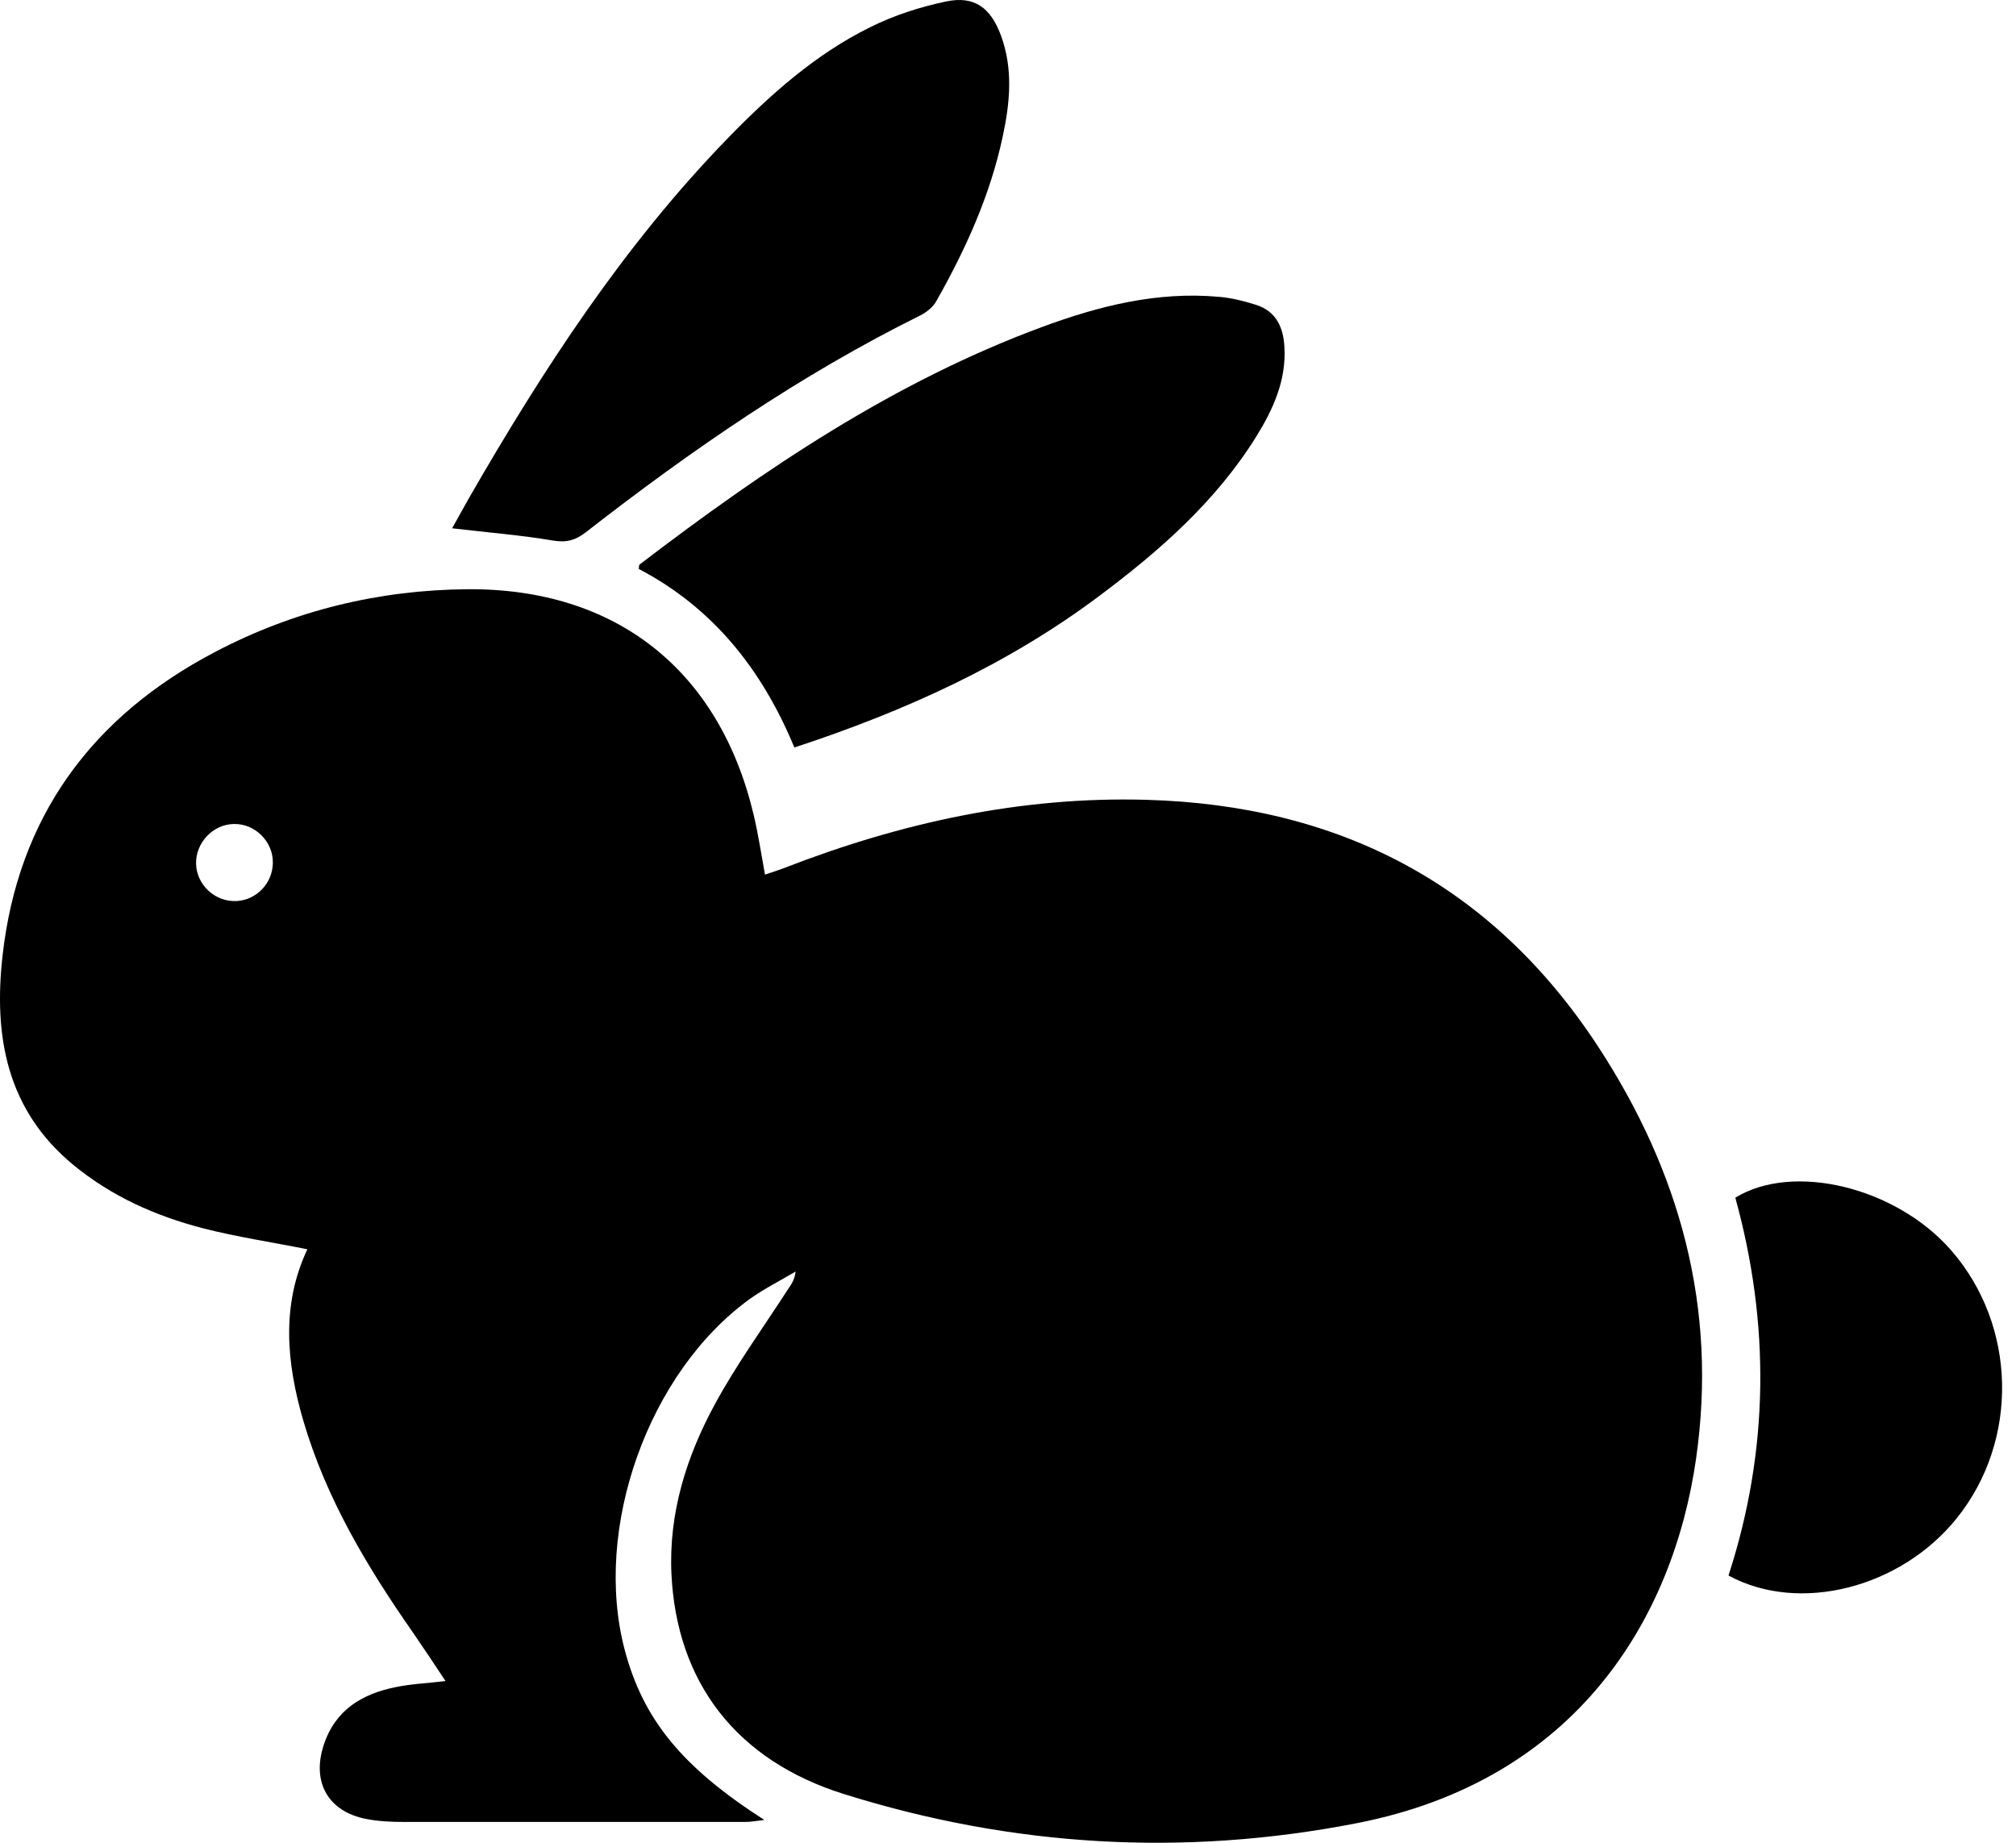
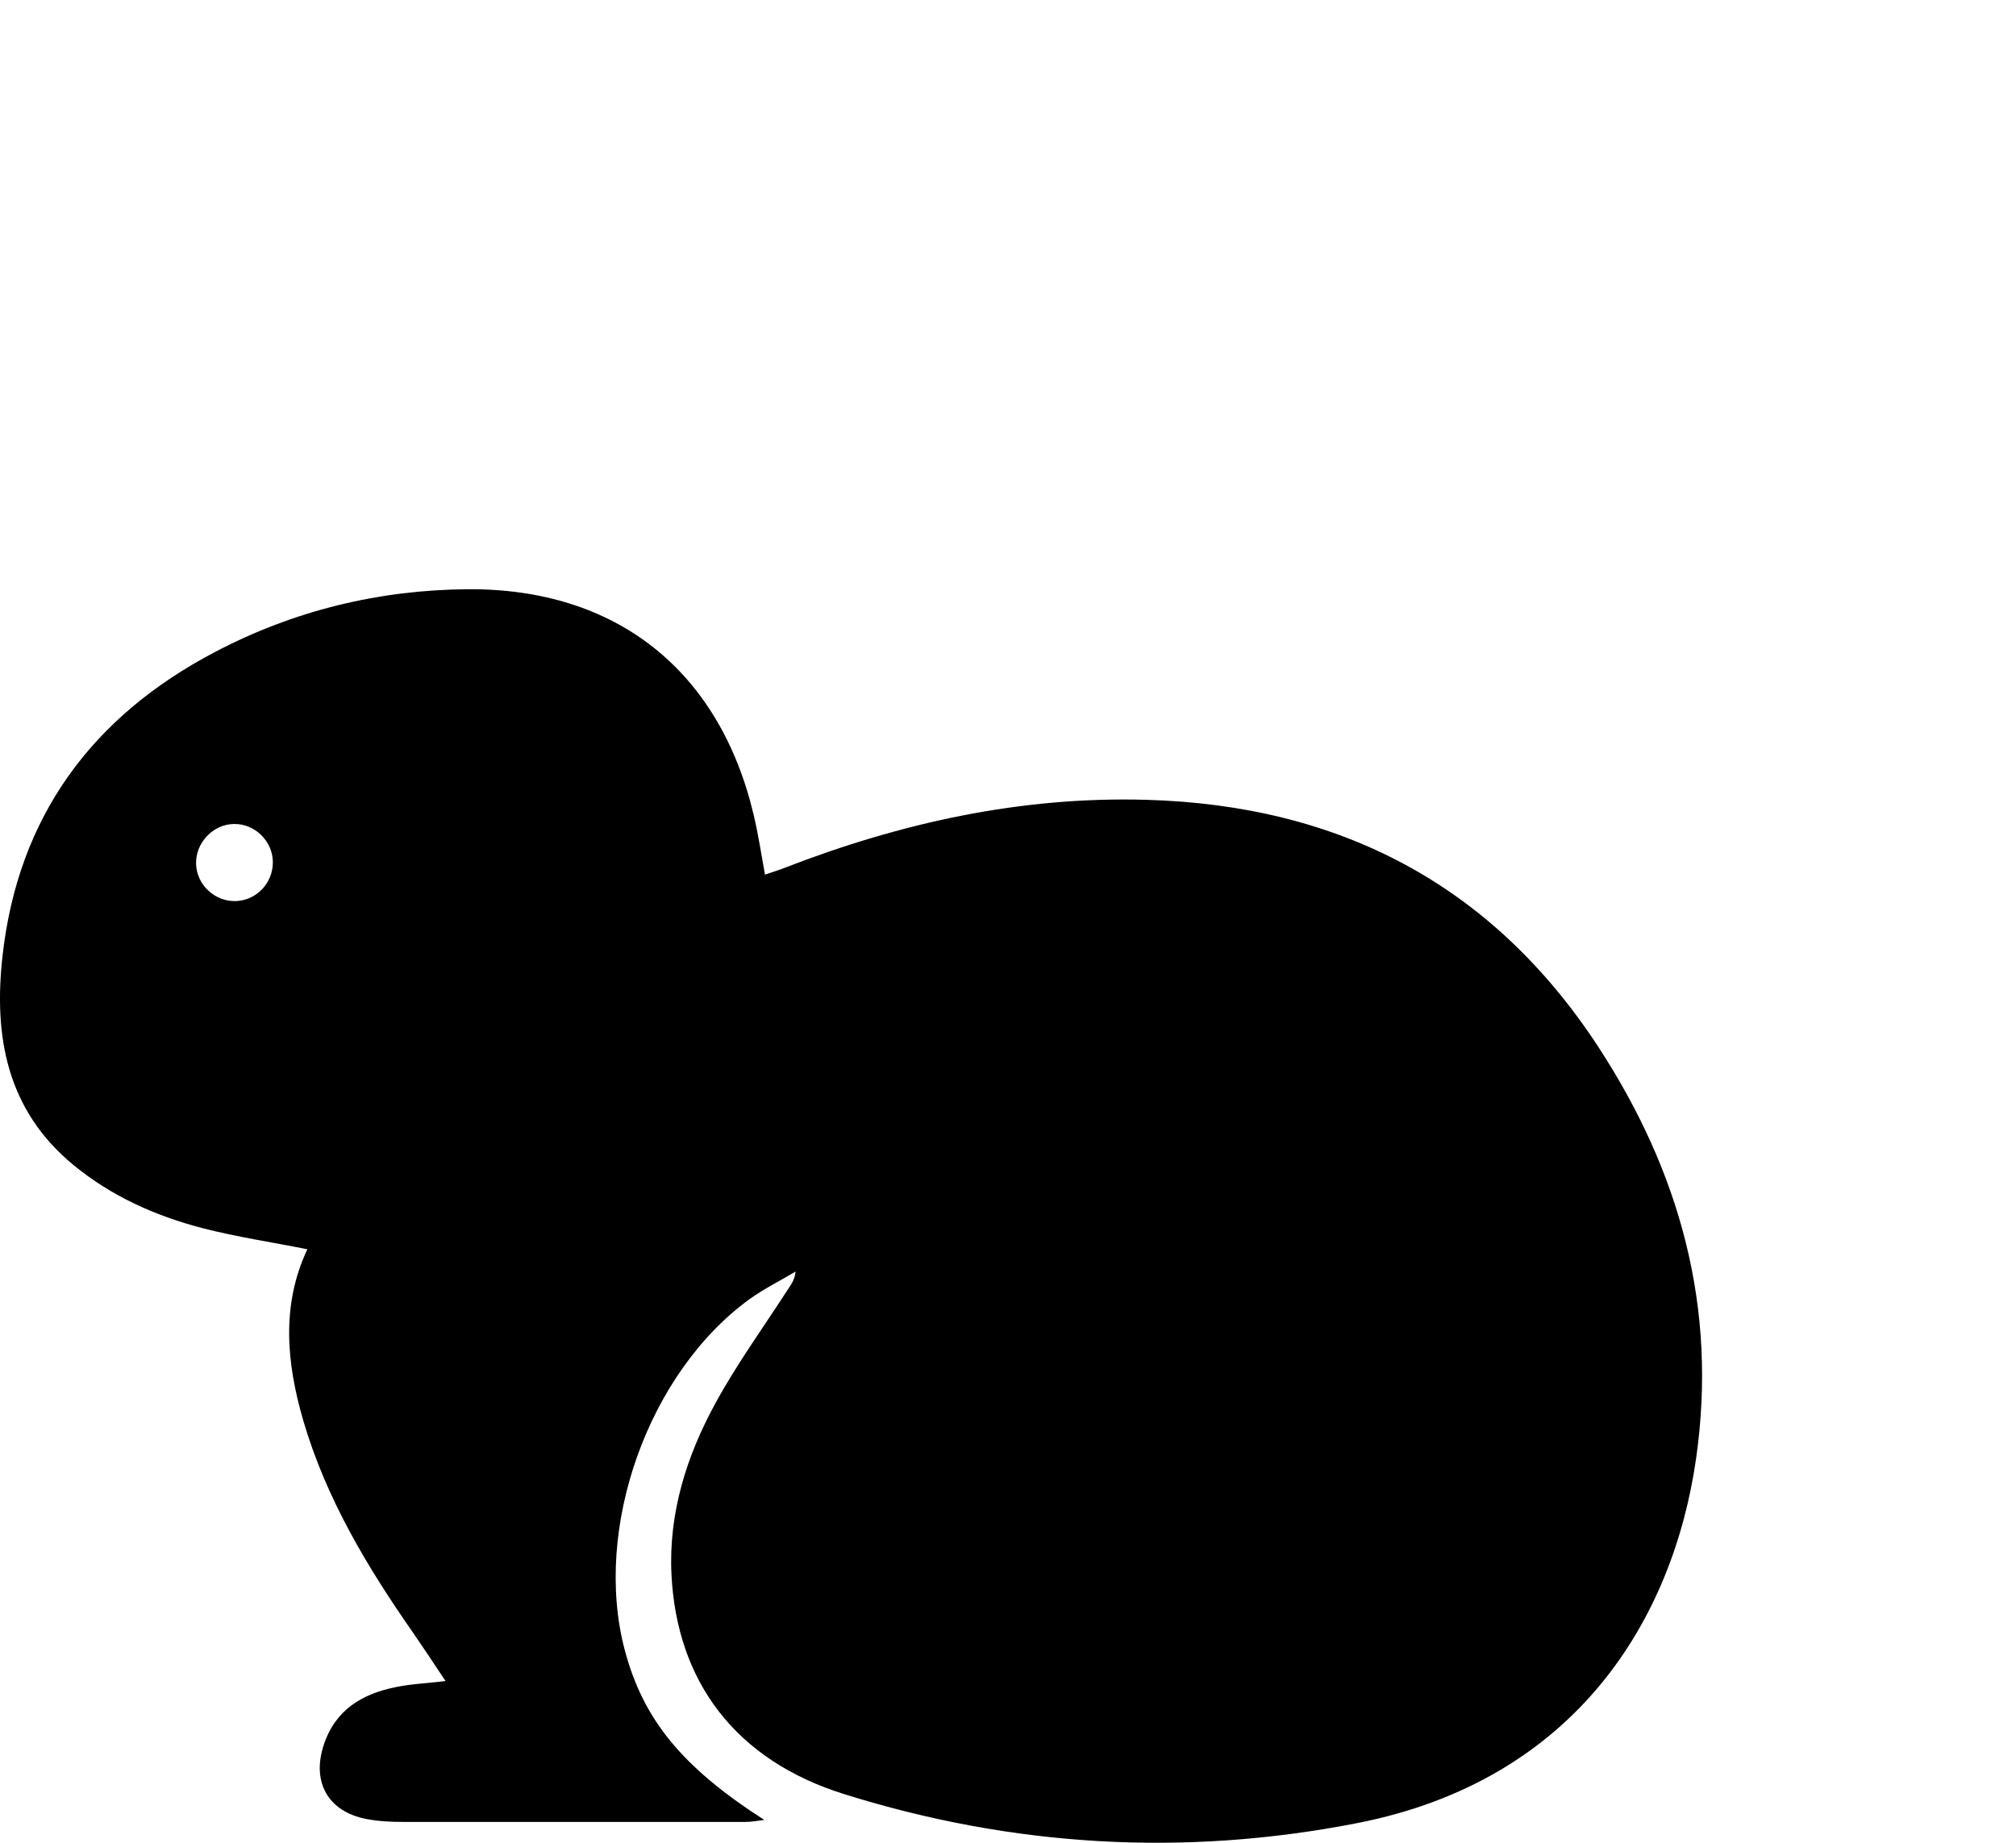
<svg xmlns="http://www.w3.org/2000/svg" fill="none" viewBox="0 0 35 32" height="32" width="35">
  <path fill="black" d="M7.738 29.197C7.542 28.9 7.362 28.631 7.178 28.362C6.377 27.215 5.66 26.022 5.263 24.661C4.972 23.659 4.882 22.657 5.336 21.694C4.725 21.571 4.115 21.481 3.527 21.33C2.704 21.117 1.937 20.776 1.271 20.227C0.112 19.269 -0.112 17.987 0.044 16.599C0.313 14.185 1.595 12.444 3.729 11.324C5.101 10.602 6.579 10.243 8.124 10.232C10.7 10.216 12.491 11.643 13.085 14.152C13.163 14.482 13.214 14.818 13.281 15.188C13.393 15.148 13.51 15.115 13.622 15.07C15.644 14.286 17.727 13.827 19.905 13.889C23.242 13.984 25.896 15.35 27.744 18.172C29.166 20.35 29.821 22.707 29.446 25.328C29.048 28.11 27.368 30.916 23.555 31.66C20.543 32.248 17.575 32.069 14.658 31.156C12.777 30.569 11.747 29.208 11.657 27.332C11.607 26.274 11.92 25.283 12.419 24.37C12.788 23.693 13.242 23.066 13.662 22.416C13.723 22.321 13.796 22.237 13.813 22.08C13.55 22.237 13.27 22.377 13.018 22.556C11.254 23.833 10.291 26.543 10.845 28.648C11.164 29.852 11.831 30.68 13.27 31.604C13.13 31.621 13.034 31.638 12.939 31.638C10.957 31.638 8.975 31.638 6.993 31.638C6.78 31.638 6.567 31.627 6.36 31.587C5.694 31.459 5.408 30.944 5.621 30.3C5.823 29.689 6.287 29.415 6.87 29.297C7.139 29.241 7.418 29.23 7.743 29.191L7.738 29.197ZM4.059 14.309C3.695 14.314 3.393 14.639 3.404 15.003C3.415 15.367 3.734 15.664 4.104 15.647C4.457 15.63 4.737 15.333 4.737 14.975C4.737 14.605 4.423 14.303 4.065 14.309H4.059Z" />
-   <path fill="black" d="M13.789 12.976C13.229 11.621 12.372 10.551 11.09 9.88C11.095 9.84 11.09 9.812 11.107 9.801C13.274 8.144 15.524 6.626 18.1 5.675C19.085 5.311 20.093 5.059 21.157 5.154C21.375 5.171 21.594 5.227 21.807 5.294C22.159 5.406 22.282 5.691 22.299 6.027C22.333 6.604 22.103 7.108 21.812 7.578C21.112 8.704 20.138 9.56 19.091 10.344C17.501 11.537 15.715 12.349 13.789 12.981V12.976Z" />
-   <path fill="black" d="M7.855 9.163C7.956 8.984 8.051 8.81 8.146 8.642C9.429 6.414 10.828 4.264 12.626 2.41C13.365 1.649 14.154 0.943 15.106 0.473C15.521 0.266 15.974 0.12 16.427 0.025C16.915 -0.076 17.195 0.131 17.374 0.607C17.592 1.19 17.536 1.783 17.407 2.377C17.189 3.396 16.764 4.331 16.254 5.232C16.198 5.333 16.086 5.423 15.974 5.479C13.897 6.509 11.999 7.819 10.173 9.241C9.994 9.381 9.837 9.426 9.602 9.387C9.042 9.292 8.466 9.247 7.85 9.174L7.855 9.163Z" />
-   <path fill="black" d="M30.01 27.355C30.715 25.182 30.732 22.993 30.127 20.798C31.13 20.182 32.91 20.613 33.868 21.705C35.016 23.015 35.06 25.014 33.968 26.369C32.994 27.578 31.236 28.026 30.01 27.36V27.355Z" />
</svg>